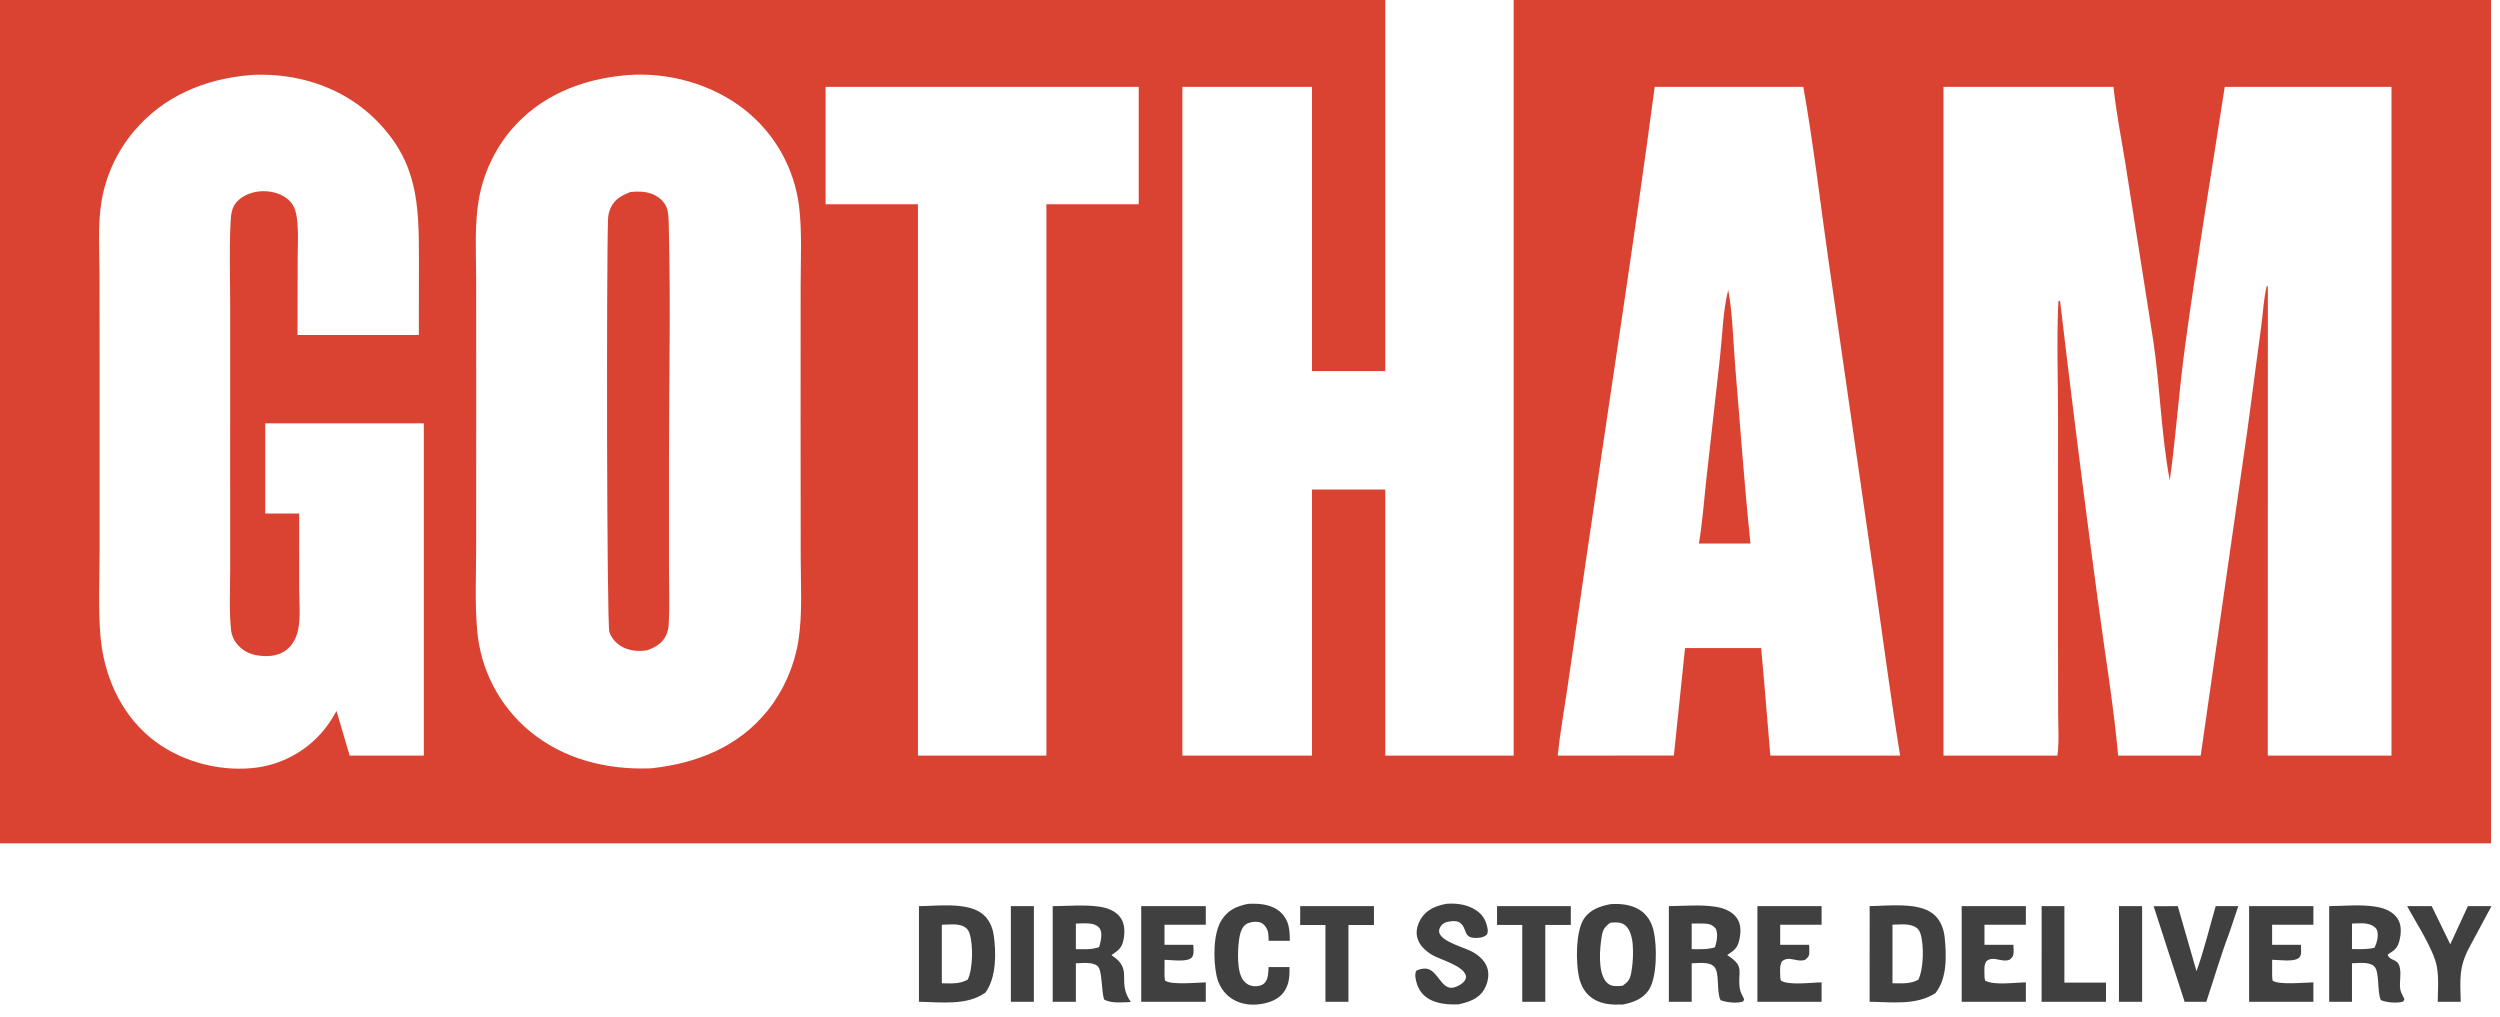
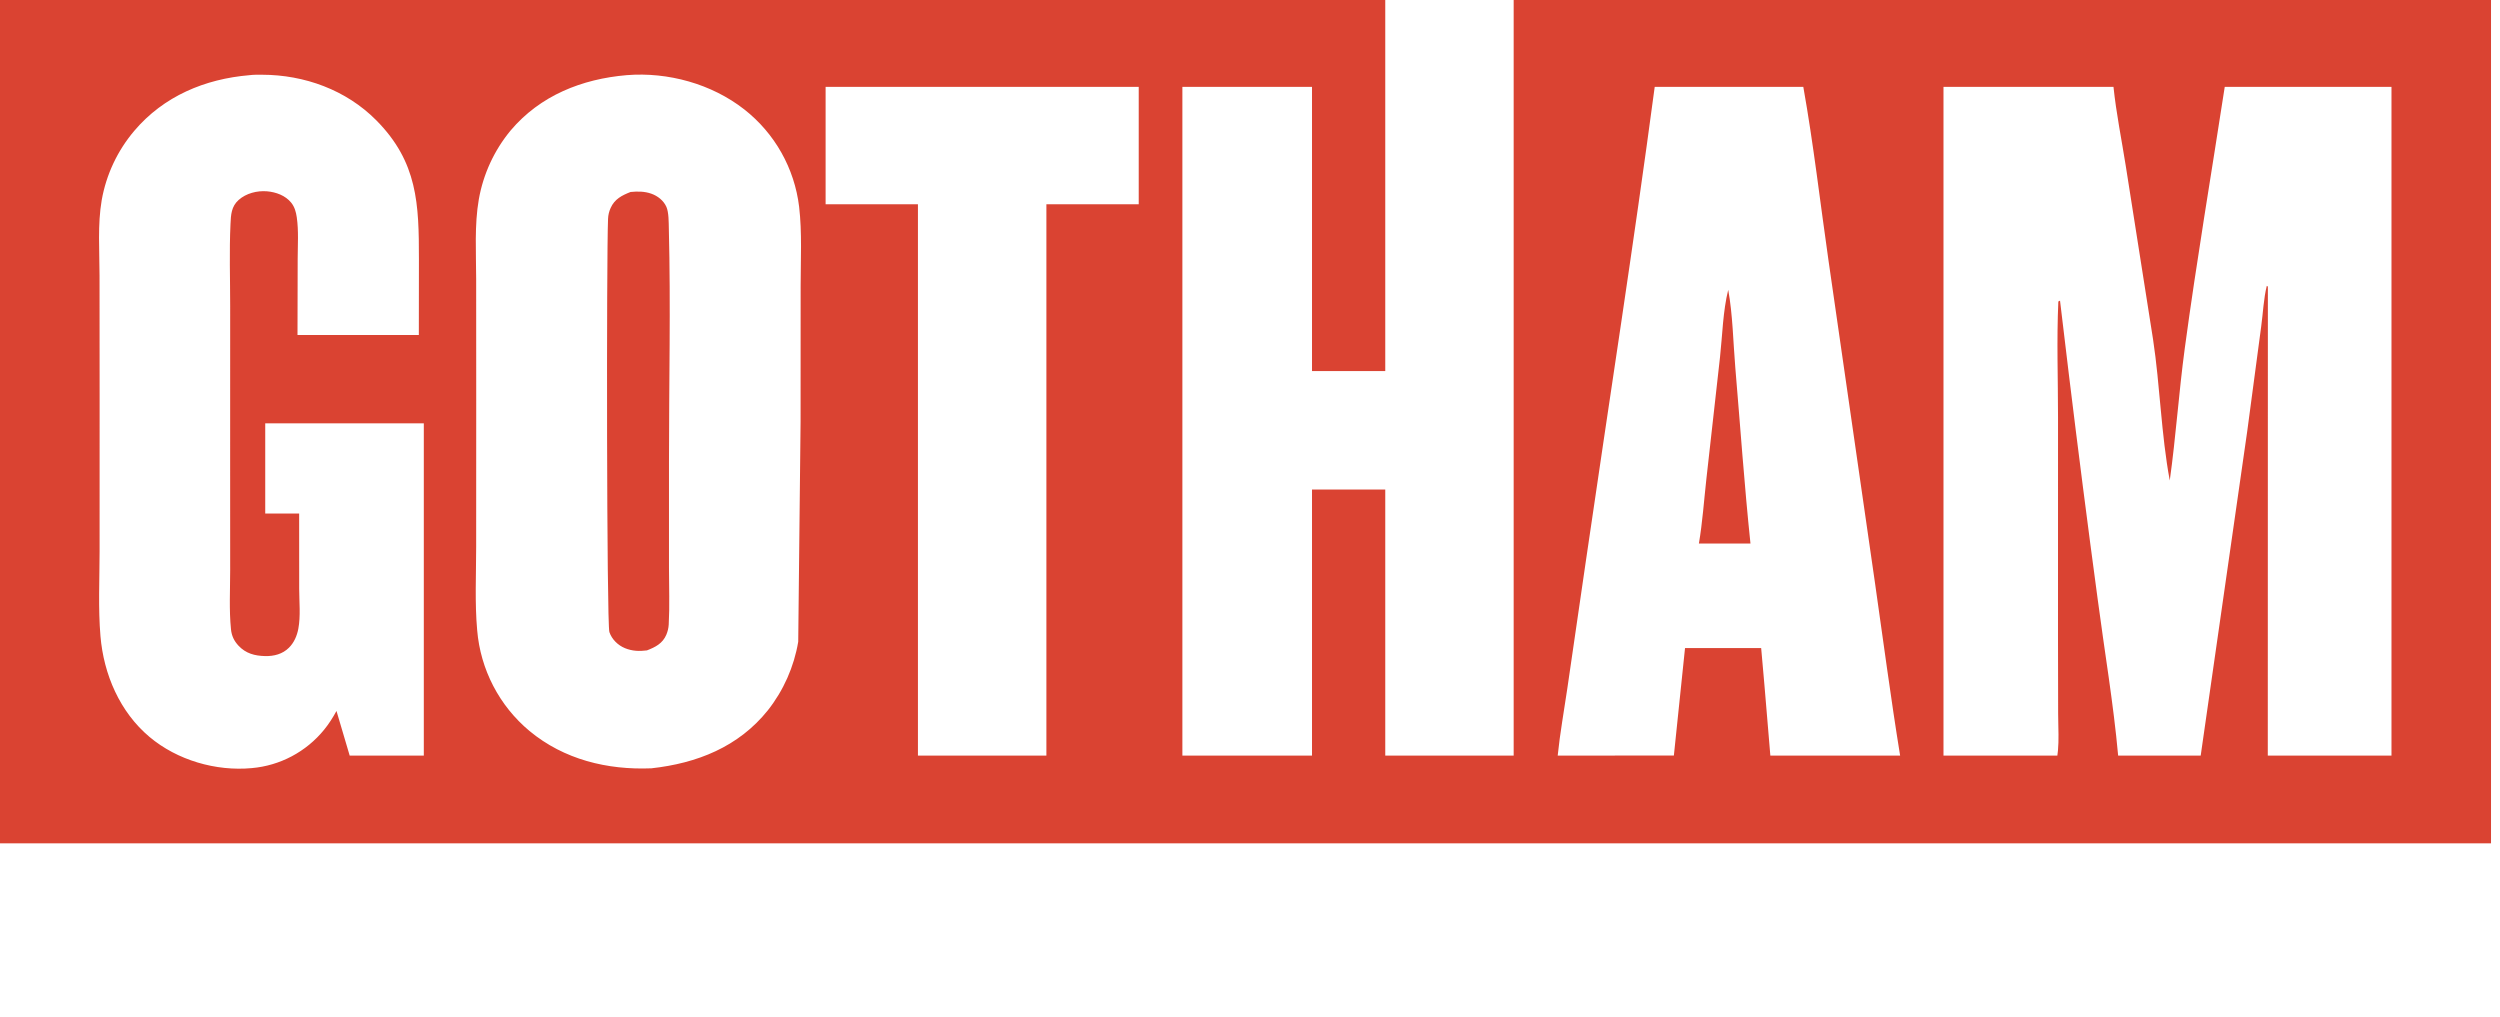
<svg xmlns="http://www.w3.org/2000/svg" width="86" height="35" viewBox="0 0 86 35" fill="none">
-   <path d="M47.653 12.764H45.133V2.989H40.674V25.992H45.133V16.839H47.653V25.992H52.07V0H85.691V29.01H0V0H47.653V12.764ZM9.015 2.571C8.872 2.571 8.725 2.567 8.583 2.586C7.048 2.715 5.63 3.308 4.618 4.502C4.041 5.183 3.655 6.004 3.499 6.883C3.354 7.72 3.424 8.638 3.424 9.488L3.427 13.733L3.426 18.972C3.425 19.935 3.375 20.925 3.456 21.884C3.567 23.198 4.121 24.492 5.144 25.351C6.096 26.15 7.426 26.538 8.661 26.423C9.635 26.338 10.533 25.861 11.15 25.102C11.313 24.903 11.452 24.683 11.575 24.457L12.029 25.992H14.579V14.562H9.124V17.665H10.291L10.292 20.256C10.293 20.701 10.345 21.195 10.262 21.632C10.216 21.872 10.117 22.105 9.941 22.28C9.721 22.501 9.423 22.577 9.118 22.569C8.763 22.561 8.454 22.479 8.205 22.212C8.053 22.049 7.969 21.874 7.946 21.651C7.878 20.981 7.918 20.281 7.918 19.606L7.917 15.908L7.918 10.525C7.918 9.59 7.885 8.639 7.929 7.706C7.943 7.39 7.956 7.104 8.21 6.878C8.468 6.648 8.846 6.553 9.185 6.581C9.493 6.607 9.819 6.725 10.018 6.973C10.136 7.12 10.182 7.291 10.209 7.475C10.277 7.94 10.241 8.44 10.24 8.91L10.234 11.523H14.408L14.411 8.918C14.411 7.02 14.373 5.579 12.944 4.138C11.909 3.094 10.472 2.573 9.015 2.571ZM25.605 3.765C24.482 2.885 22.978 2.471 21.561 2.585C20.022 2.715 18.581 3.285 17.566 4.488C17.003 5.168 16.626 5.983 16.472 6.853C16.317 7.738 16.379 8.691 16.38 9.588L16.382 13.781L16.38 18.812C16.38 19.761 16.33 20.737 16.415 21.681C16.527 23.03 17.175 24.279 18.215 25.146C19.4 26.128 20.891 26.492 22.407 26.43C23.975 26.257 25.403 25.696 26.414 24.435C26.955 23.749 27.314 22.938 27.459 22.076C27.613 21.127 27.544 20.109 27.544 19.148L27.54 14.502L27.542 9.833C27.542 8.935 27.594 8.005 27.49 7.113C27.331 5.791 26.653 4.587 25.605 3.765ZM28.401 2.989V7.027H31.577V25.992H35.996V7.027H39.172V2.989H28.401ZM56.922 2.989C56.198 8.42 55.348 13.841 54.559 19.264L53.915 23.688C53.804 24.452 53.663 25.224 53.585 25.992L57.581 25.991L57.965 22.293H60.584L60.695 23.55L60.9 25.992H65.364C65.041 24.009 64.782 22.011 64.495 20.021L62.901 8.965C62.615 6.978 62.386 4.964 62.034 2.989H56.922ZM66.856 2.989V25.992H70.773L70.794 25.815C70.81 25.637 70.814 25.454 70.812 25.27C70.811 25.026 70.8 24.781 70.8 24.545L70.795 21.905L70.796 14.348C70.796 13.027 70.747 11.689 70.807 10.371L70.865 10.343L71.173 12.913C71.486 15.483 71.815 18.051 72.161 20.617C72.395 22.4 72.703 24.204 72.864 25.992H75.704L77.305 14.833L77.786 11.224C77.848 10.776 77.868 10.268 77.978 9.833L78.015 9.859L78.012 25.992H82.267V2.989H76.531C76.071 5.982 75.562 8.976 75.157 11.977C74.953 13.489 74.851 15.017 74.64 16.528C74.342 14.934 74.308 13.28 74.065 11.674L73.128 5.717C72.986 4.815 72.798 3.897 72.704 2.989H66.856ZM21.692 6.604C21.934 6.58 22.172 6.581 22.403 6.662C22.625 6.74 22.827 6.898 22.924 7.116C23.008 7.307 23.003 7.652 23.008 7.863C23.075 10.528 23.012 13.209 23.013 15.875V19.545C23.013 20.187 23.04 20.845 23.004 21.485C22.997 21.607 22.969 21.722 22.922 21.834C22.794 22.135 22.545 22.262 22.254 22.374C21.992 22.408 21.746 22.398 21.499 22.297C21.256 22.197 21.049 21.995 20.963 21.744C20.869 21.464 20.861 8.83 20.917 7.526C20.923 7.392 20.951 7.277 21.006 7.154C21.143 6.847 21.395 6.72 21.692 6.604ZM59.451 9.97C59.607 10.829 59.621 11.767 59.694 12.639C59.865 14.657 60.005 16.683 60.216 18.697H58.442C58.566 17.971 58.617 17.214 58.699 16.48L59.169 12.281C59.251 11.533 59.268 10.697 59.451 9.97Z" fill="#DA4332" />
-   <path d="M42.993 31.09C43.372 31.077 43.782 31.12 44.068 31.396C44.351 31.671 44.368 31.996 44.369 32.364H43.642C43.635 32.237 43.643 32.089 43.588 31.971C43.536 31.859 43.454 31.76 43.331 31.725C43.201 31.688 42.969 31.719 42.858 31.797C42.701 31.907 42.646 32.151 42.623 32.329C42.576 32.699 42.535 33.441 42.783 33.74C42.873 33.849 42.994 33.914 43.135 33.925C43.259 33.934 43.405 33.91 43.496 33.82C43.635 33.683 43.629 33.45 43.639 33.268H44.359C44.365 33.554 44.354 33.82 44.201 34.071C44.043 34.33 43.78 34.452 43.494 34.517C43.112 34.602 42.706 34.57 42.373 34.354C42.096 34.174 41.917 33.882 41.849 33.563C41.736 33.026 41.722 32.098 42.036 31.629C42.26 31.294 42.55 31.171 42.932 31.093L42.993 31.09ZM55.407 31.102C55.738 31.079 56.106 31.117 56.393 31.293C56.666 31.461 56.82 31.728 56.888 32.036C57.003 32.553 57.008 33.612 56.72 34.053C56.516 34.365 56.184 34.481 55.836 34.555C55.475 34.569 55.113 34.558 54.797 34.354C54.529 34.179 54.382 33.91 54.315 33.603C54.206 33.1 54.204 32.032 54.486 31.608C54.7 31.285 55.045 31.171 55.407 31.102ZM49.743 31.092C50.057 31.067 50.377 31.098 50.66 31.244C50.894 31.364 51.059 31.533 51.134 31.789C51.167 31.901 51.208 32.043 51.148 32.151C51.061 32.227 50.973 32.251 50.86 32.261C50.297 32.309 50.499 31.948 50.225 31.743C50.141 31.681 50.024 31.68 49.925 31.692C49.768 31.709 49.653 31.733 49.557 31.871C49.517 31.93 49.492 32.01 49.51 32.08C49.597 32.406 50.39 32.592 50.667 32.751C50.899 32.884 51.112 33.078 51.177 33.346C51.236 33.585 51.166 33.865 51.035 34.07C50.84 34.375 50.503 34.476 50.171 34.551C49.845 34.561 49.504 34.541 49.208 34.393C48.979 34.278 48.821 34.092 48.743 33.848C48.701 33.717 48.652 33.521 48.719 33.395C48.804 33.347 48.897 33.326 48.994 33.32C49.322 33.301 49.469 33.686 49.679 33.874C49.76 33.947 49.851 33.989 49.962 33.978C50.097 33.964 50.309 33.85 50.384 33.736C50.423 33.678 50.444 33.626 50.425 33.559C50.33 33.216 49.56 33.019 49.27 32.851C49.031 32.712 48.815 32.51 48.749 32.233C48.698 32.013 48.772 31.772 48.892 31.587C49.093 31.277 49.396 31.166 49.743 31.092ZM57.409 31.171C57.928 31.165 58.501 31.113 59.014 31.192C59.285 31.233 59.576 31.342 59.742 31.572C59.889 31.779 59.891 32.031 59.845 32.271C59.781 32.606 59.683 32.676 59.416 32.855C60.066 33.266 59.748 33.431 59.854 34.033C59.875 34.151 59.954 34.267 59.999 34.378L59.966 34.449C59.764 34.527 59.385 34.484 59.187 34.406C59.033 34.095 59.17 33.454 58.961 33.247C58.788 33.074 58.418 33.132 58.194 33.138V34.461H57.409V31.171ZM31.612 31.172C32.229 31.165 33.229 31.034 33.755 31.407C34.009 31.587 34.14 31.87 34.184 32.171C34.274 32.783 34.273 33.639 33.899 34.145C33.262 34.604 32.358 34.471 31.612 34.462V31.172ZM80.124 31.171C80.655 31.165 81.26 31.103 81.783 31.2C82.045 31.249 82.322 31.365 82.474 31.597C82.613 31.81 82.604 32.068 82.552 32.308C82.486 32.613 82.393 32.672 82.138 32.837C82.175 33.025 82.422 32.999 82.507 33.156C82.642 33.407 82.522 33.76 82.57 34.035C82.591 34.154 82.668 34.265 82.713 34.377L82.665 34.457C82.459 34.517 82.098 34.489 81.901 34.403C81.761 34.106 81.873 33.408 81.66 33.23C81.478 33.08 81.13 33.132 80.908 33.137V34.461H80.124V31.171ZM64.316 31.17C64.94 31.163 65.972 31.027 66.49 31.429C66.749 31.63 66.866 31.941 66.898 32.26C66.96 32.881 66.984 33.662 66.578 34.165C65.919 34.592 65.068 34.47 64.315 34.461L64.316 31.17ZM36.213 31.172C36.731 31.168 37.305 31.115 37.815 31.189C38.085 31.228 38.374 31.33 38.541 31.56C38.698 31.777 38.697 32.051 38.653 32.306C38.598 32.618 38.475 32.685 38.233 32.858C39.017 33.354 38.391 33.75 38.902 34.47C38.617 34.477 38.238 34.527 37.985 34.386C37.882 34.119 37.927 33.382 37.758 33.233C37.582 33.081 37.229 33.133 37.01 33.138V34.462H36.213V31.172ZM35.565 34.462H34.774V31.172H35.566L35.565 34.462ZM41.479 31.812H40.059V32.502H41.05L41.051 32.523C41.056 32.644 41.084 32.853 40.993 32.943C40.829 33.107 40.291 33.019 40.061 33.017L40.059 33.577L40.075 33.73C40.285 33.893 41.177 33.798 41.479 33.794V34.462H39.258V31.172H41.479V31.812ZM47.264 31.819H46.387V34.462H45.595V31.819H44.727V31.172H47.264V31.819ZM54.036 31.818H53.158V34.461H52.366V31.818H51.498V31.171H54.036V31.818ZM62.663 31.811H61.239V32.502H62.234C62.238 32.6 62.246 32.705 62.238 32.803C62.229 32.911 62.176 32.948 62.101 33.015C61.949 33.076 61.788 33.019 61.632 32.994C61.493 32.972 61.418 32.982 61.3 33.066C61.214 33.23 61.237 33.354 61.239 33.534C61.237 33.611 61.24 33.665 61.267 33.737C61.563 33.904 62.304 33.797 62.663 33.793V34.461H60.455V31.171H62.663V31.811ZM69.69 31.81H68.266V32.501H69.261C69.265 32.599 69.274 32.705 69.265 32.803C69.256 32.911 69.204 32.948 69.128 33.015C68.976 33.076 68.815 33.019 68.66 32.994C68.52 32.972 68.445 32.982 68.328 33.066C68.242 33.229 68.264 33.354 68.266 33.533C68.264 33.61 68.267 33.664 68.294 33.736C68.59 33.903 69.331 33.797 69.69 33.793V34.461H67.482V31.171H69.69V31.81ZM71.015 33.801H72.446V34.461H70.231L70.232 31.171H71.015V33.801ZM73.689 34.461H72.892L72.893 31.171H73.689V34.461ZM76.686 32.098C76.392 32.866 76.158 33.68 75.898 34.461H75.151L74.085 31.174L74.916 31.171L75.56 33.409C75.82 32.685 76.005 31.911 76.22 31.171H76.998L76.686 32.098ZM79.581 31.81H78.161V32.501H79.152C79.154 32.541 79.155 32.581 79.156 32.621C79.159 32.725 79.172 32.866 79.092 32.943C78.925 33.105 78.392 33.017 78.162 33.016L78.161 33.576L78.175 33.73C78.377 33.891 79.283 33.797 79.581 33.793V34.461H77.369V31.171H79.581V31.81ZM84.289 32.483L84.896 31.171H85.707L84.96 32.563C84.573 33.271 84.633 33.695 84.649 34.461H83.858C83.864 34.066 83.897 33.644 83.828 33.255C83.721 32.661 83.101 31.726 82.806 31.171H83.651L84.289 32.483ZM55.399 31.74C55.207 31.878 55.139 31.97 55.1 32.205C55.03 32.626 54.965 33.397 55.231 33.75C55.3 33.842 55.397 33.904 55.513 33.917L55.667 33.922C55.719 33.92 55.771 33.914 55.822 33.908C56.005 33.779 56.074 33.688 56.114 33.465C56.123 33.412 56.133 33.353 56.141 33.291C56.17 33.078 56.185 32.821 56.17 32.576C56.168 32.536 56.167 32.495 56.163 32.455C56.155 32.386 56.144 32.318 56.129 32.254C56.1 32.125 56.054 32.009 55.99 31.919C55.922 31.825 55.824 31.757 55.708 31.741C55.657 31.734 55.605 31.732 55.553 31.733C55.502 31.733 55.45 31.736 55.399 31.74ZM32.399 31.812V33.825C32.72 33.829 32.995 33.857 33.287 33.702C33.471 33.344 33.48 32.498 33.353 32.109C33.314 31.99 33.249 31.917 33.137 31.863C32.932 31.765 32.623 31.806 32.399 31.812ZM65.101 31.809V33.824C65.417 33.827 65.701 33.855 65.989 33.704C66.175 33.334 66.192 32.505 66.061 32.108C66.022 31.99 65.961 31.922 65.85 31.869C65.635 31.766 65.335 31.804 65.101 31.809ZM37.01 31.771V32.651C37.279 32.653 37.555 32.674 37.811 32.58C37.859 32.407 37.938 32.114 37.836 31.949C37.778 31.855 37.674 31.803 37.568 31.782C37.394 31.748 37.188 31.768 37.01 31.771ZM58.194 31.771V32.65C58.463 32.652 58.736 32.67 58.996 32.586C59.054 32.383 59.115 32.139 59.019 31.939C58.91 31.819 58.806 31.777 58.645 31.771C58.495 31.765 58.343 31.769 58.194 31.771ZM80.909 31.771L80.908 32.648C81.165 32.65 81.427 32.665 81.679 32.604C81.769 32.434 81.832 32.19 81.77 32.003C81.742 31.918 81.65 31.857 81.572 31.821C81.375 31.733 81.12 31.765 80.909 31.771Z" fill="#404041" />
+   <path d="M47.653 12.764H45.133V2.989H40.674V25.992H45.133V16.839H47.653V25.992H52.07V0H85.691V29.01H0V0H47.653V12.764ZM9.015 2.571C8.872 2.571 8.725 2.567 8.583 2.586C7.048 2.715 5.63 3.308 4.618 4.502C4.041 5.183 3.655 6.004 3.499 6.883C3.354 7.72 3.424 8.638 3.424 9.488L3.427 13.733L3.426 18.972C3.425 19.935 3.375 20.925 3.456 21.884C3.567 23.198 4.121 24.492 5.144 25.351C6.096 26.15 7.426 26.538 8.661 26.423C9.635 26.338 10.533 25.861 11.15 25.102C11.313 24.903 11.452 24.683 11.575 24.457L12.029 25.992H14.579V14.562H9.124V17.665H10.291L10.292 20.256C10.293 20.701 10.345 21.195 10.262 21.632C10.216 21.872 10.117 22.105 9.941 22.28C9.721 22.501 9.423 22.577 9.118 22.569C8.763 22.561 8.454 22.479 8.205 22.212C8.053 22.049 7.969 21.874 7.946 21.651C7.878 20.981 7.918 20.281 7.918 19.606L7.917 15.908L7.918 10.525C7.918 9.59 7.885 8.639 7.929 7.706C7.943 7.39 7.956 7.104 8.21 6.878C8.468 6.648 8.846 6.553 9.185 6.581C9.493 6.607 9.819 6.725 10.018 6.973C10.136 7.12 10.182 7.291 10.209 7.475C10.277 7.94 10.241 8.44 10.24 8.91L10.234 11.523H14.408L14.411 8.918C14.411 7.02 14.373 5.579 12.944 4.138C11.909 3.094 10.472 2.573 9.015 2.571ZM25.605 3.765C24.482 2.885 22.978 2.471 21.561 2.585C20.022 2.715 18.581 3.285 17.566 4.488C17.003 5.168 16.626 5.983 16.472 6.853C16.317 7.738 16.379 8.691 16.38 9.588L16.382 13.781L16.38 18.812C16.38 19.761 16.33 20.737 16.415 21.681C16.527 23.03 17.175 24.279 18.215 25.146C19.4 26.128 20.891 26.492 22.407 26.43C23.975 26.257 25.403 25.696 26.414 24.435C26.955 23.749 27.314 22.938 27.459 22.076L27.54 14.502L27.542 9.833C27.542 8.935 27.594 8.005 27.49 7.113C27.331 5.791 26.653 4.587 25.605 3.765ZM28.401 2.989V7.027H31.577V25.992H35.996V7.027H39.172V2.989H28.401ZM56.922 2.989C56.198 8.42 55.348 13.841 54.559 19.264L53.915 23.688C53.804 24.452 53.663 25.224 53.585 25.992L57.581 25.991L57.965 22.293H60.584L60.695 23.55L60.9 25.992H65.364C65.041 24.009 64.782 22.011 64.495 20.021L62.901 8.965C62.615 6.978 62.386 4.964 62.034 2.989H56.922ZM66.856 2.989V25.992H70.773L70.794 25.815C70.81 25.637 70.814 25.454 70.812 25.27C70.811 25.026 70.8 24.781 70.8 24.545L70.795 21.905L70.796 14.348C70.796 13.027 70.747 11.689 70.807 10.371L70.865 10.343L71.173 12.913C71.486 15.483 71.815 18.051 72.161 20.617C72.395 22.4 72.703 24.204 72.864 25.992H75.704L77.305 14.833L77.786 11.224C77.848 10.776 77.868 10.268 77.978 9.833L78.015 9.859L78.012 25.992H82.267V2.989H76.531C76.071 5.982 75.562 8.976 75.157 11.977C74.953 13.489 74.851 15.017 74.64 16.528C74.342 14.934 74.308 13.28 74.065 11.674L73.128 5.717C72.986 4.815 72.798 3.897 72.704 2.989H66.856ZM21.692 6.604C21.934 6.58 22.172 6.581 22.403 6.662C22.625 6.74 22.827 6.898 22.924 7.116C23.008 7.307 23.003 7.652 23.008 7.863C23.075 10.528 23.012 13.209 23.013 15.875V19.545C23.013 20.187 23.04 20.845 23.004 21.485C22.997 21.607 22.969 21.722 22.922 21.834C22.794 22.135 22.545 22.262 22.254 22.374C21.992 22.408 21.746 22.398 21.499 22.297C21.256 22.197 21.049 21.995 20.963 21.744C20.869 21.464 20.861 8.83 20.917 7.526C20.923 7.392 20.951 7.277 21.006 7.154C21.143 6.847 21.395 6.72 21.692 6.604ZM59.451 9.97C59.607 10.829 59.621 11.767 59.694 12.639C59.865 14.657 60.005 16.683 60.216 18.697H58.442C58.566 17.971 58.617 17.214 58.699 16.48L59.169 12.281C59.251 11.533 59.268 10.697 59.451 9.97Z" fill="#DA4332" />
</svg>